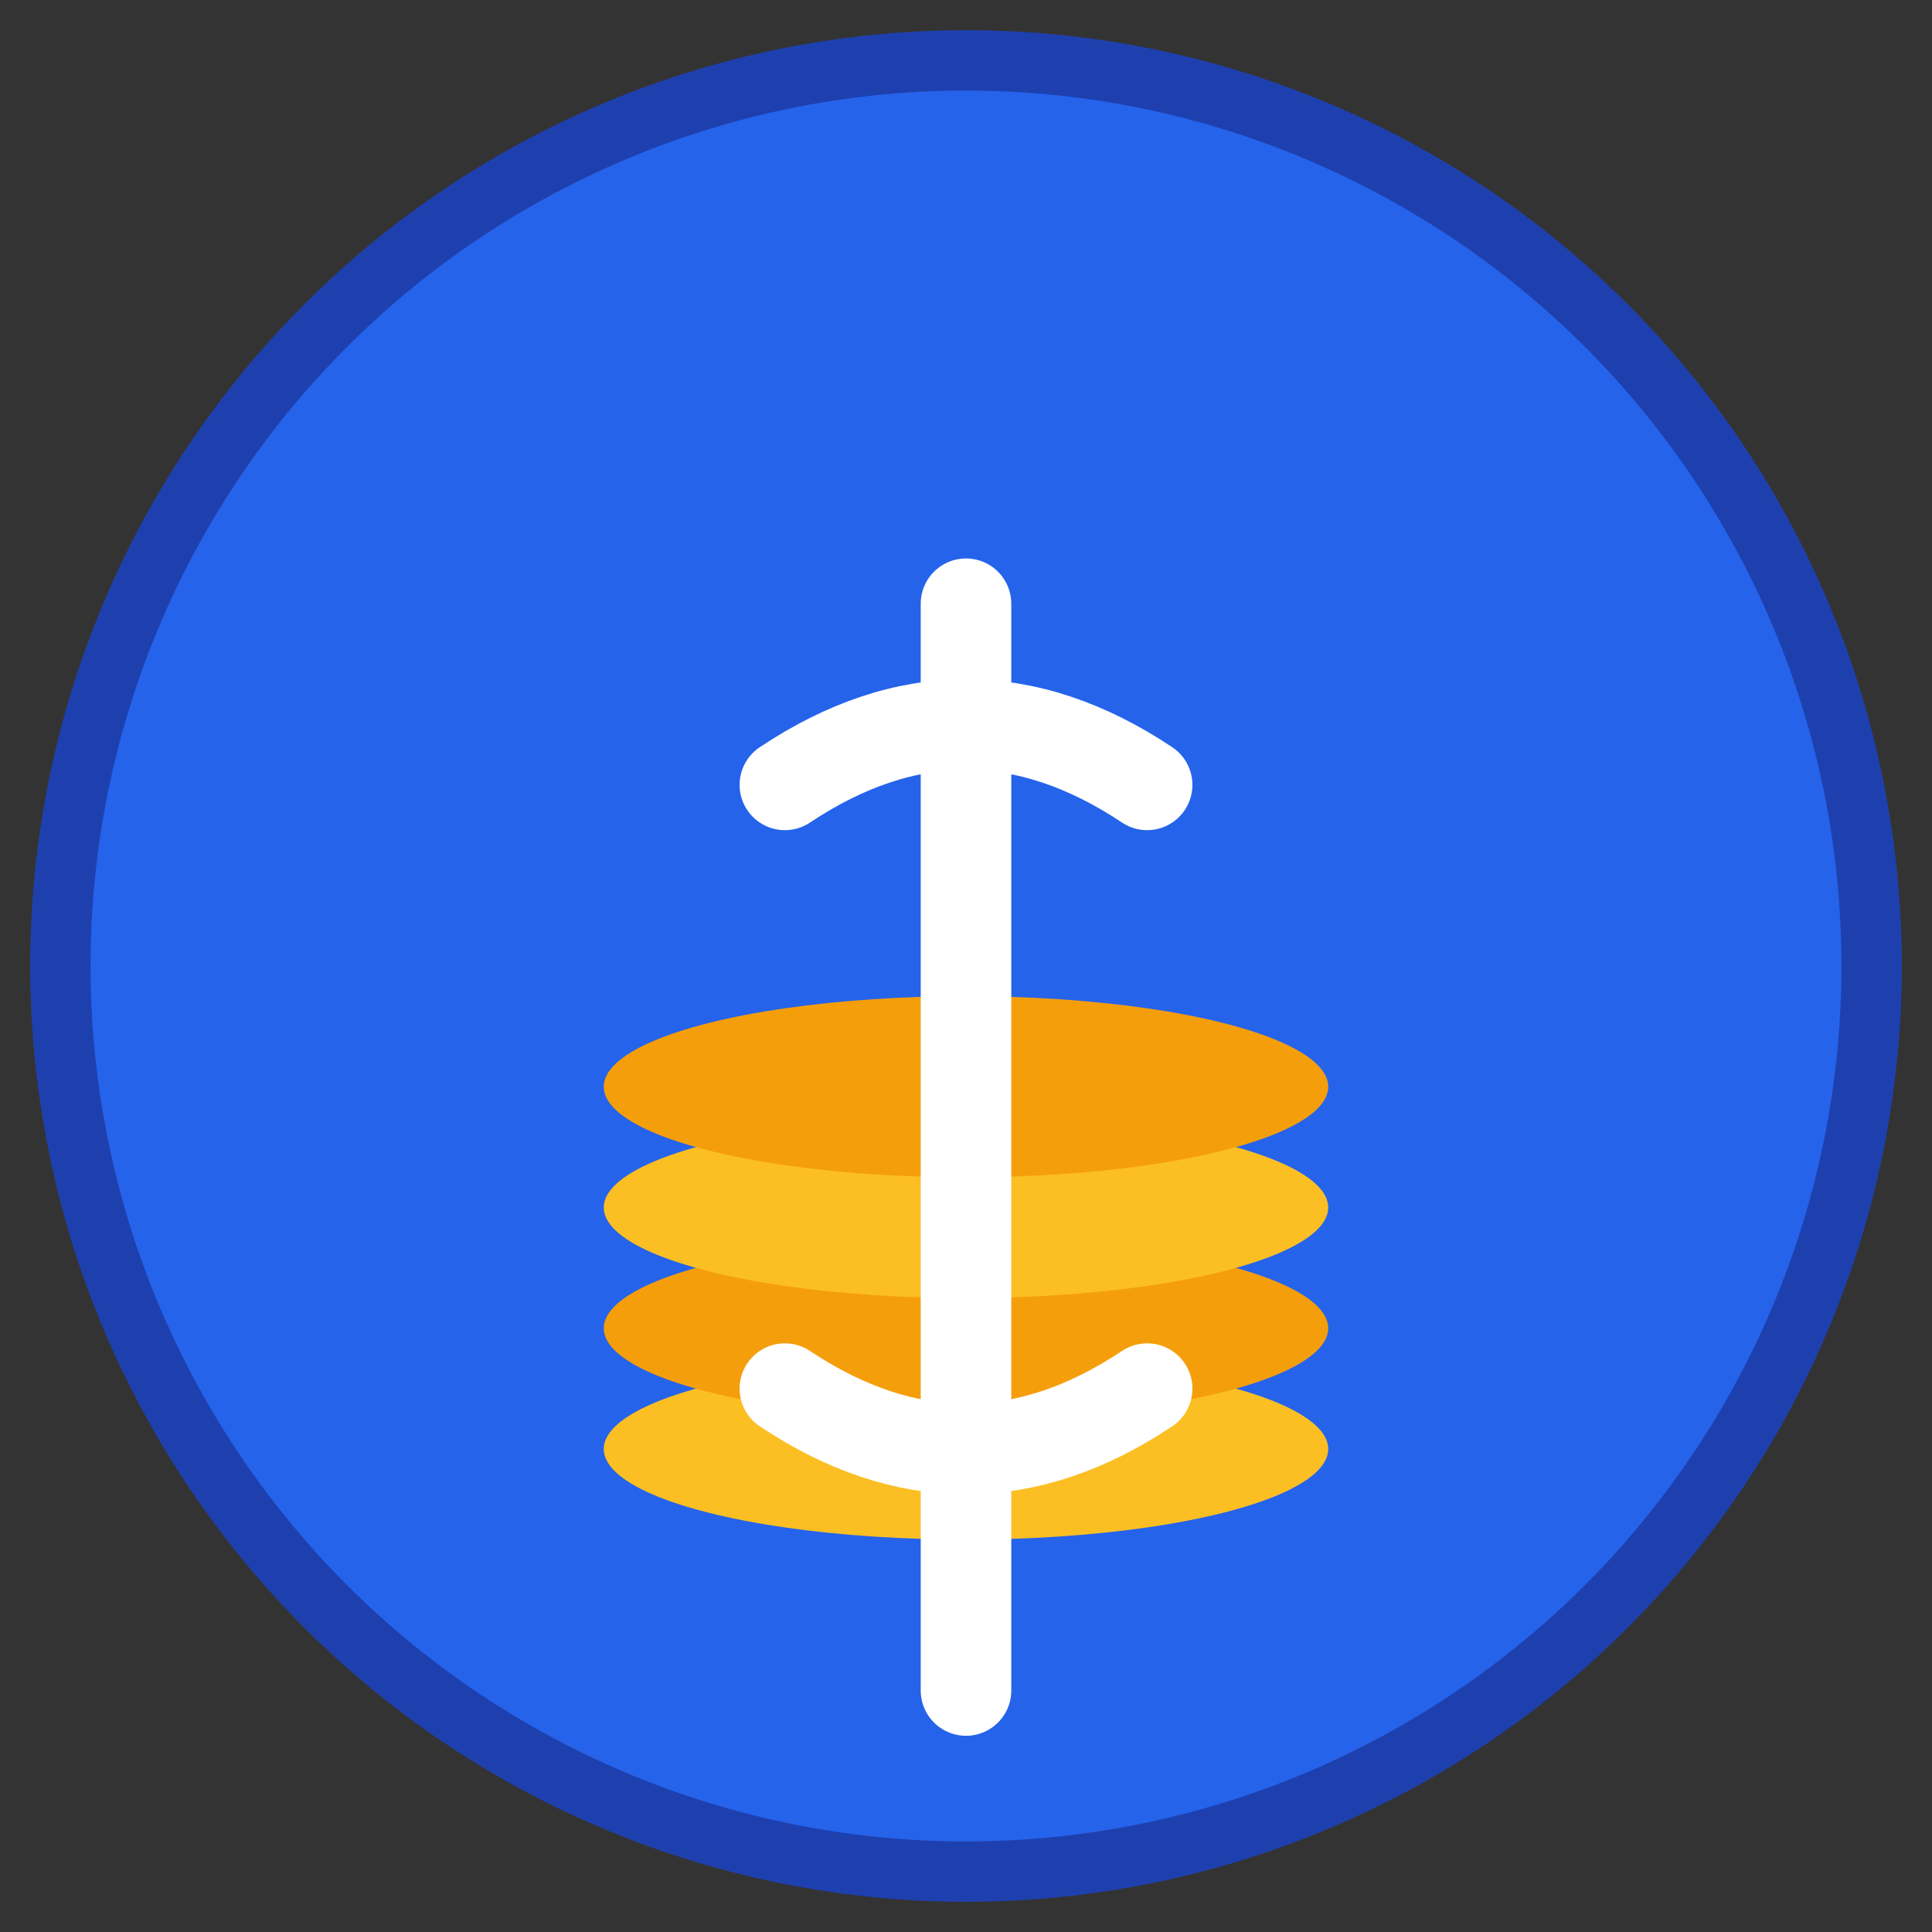
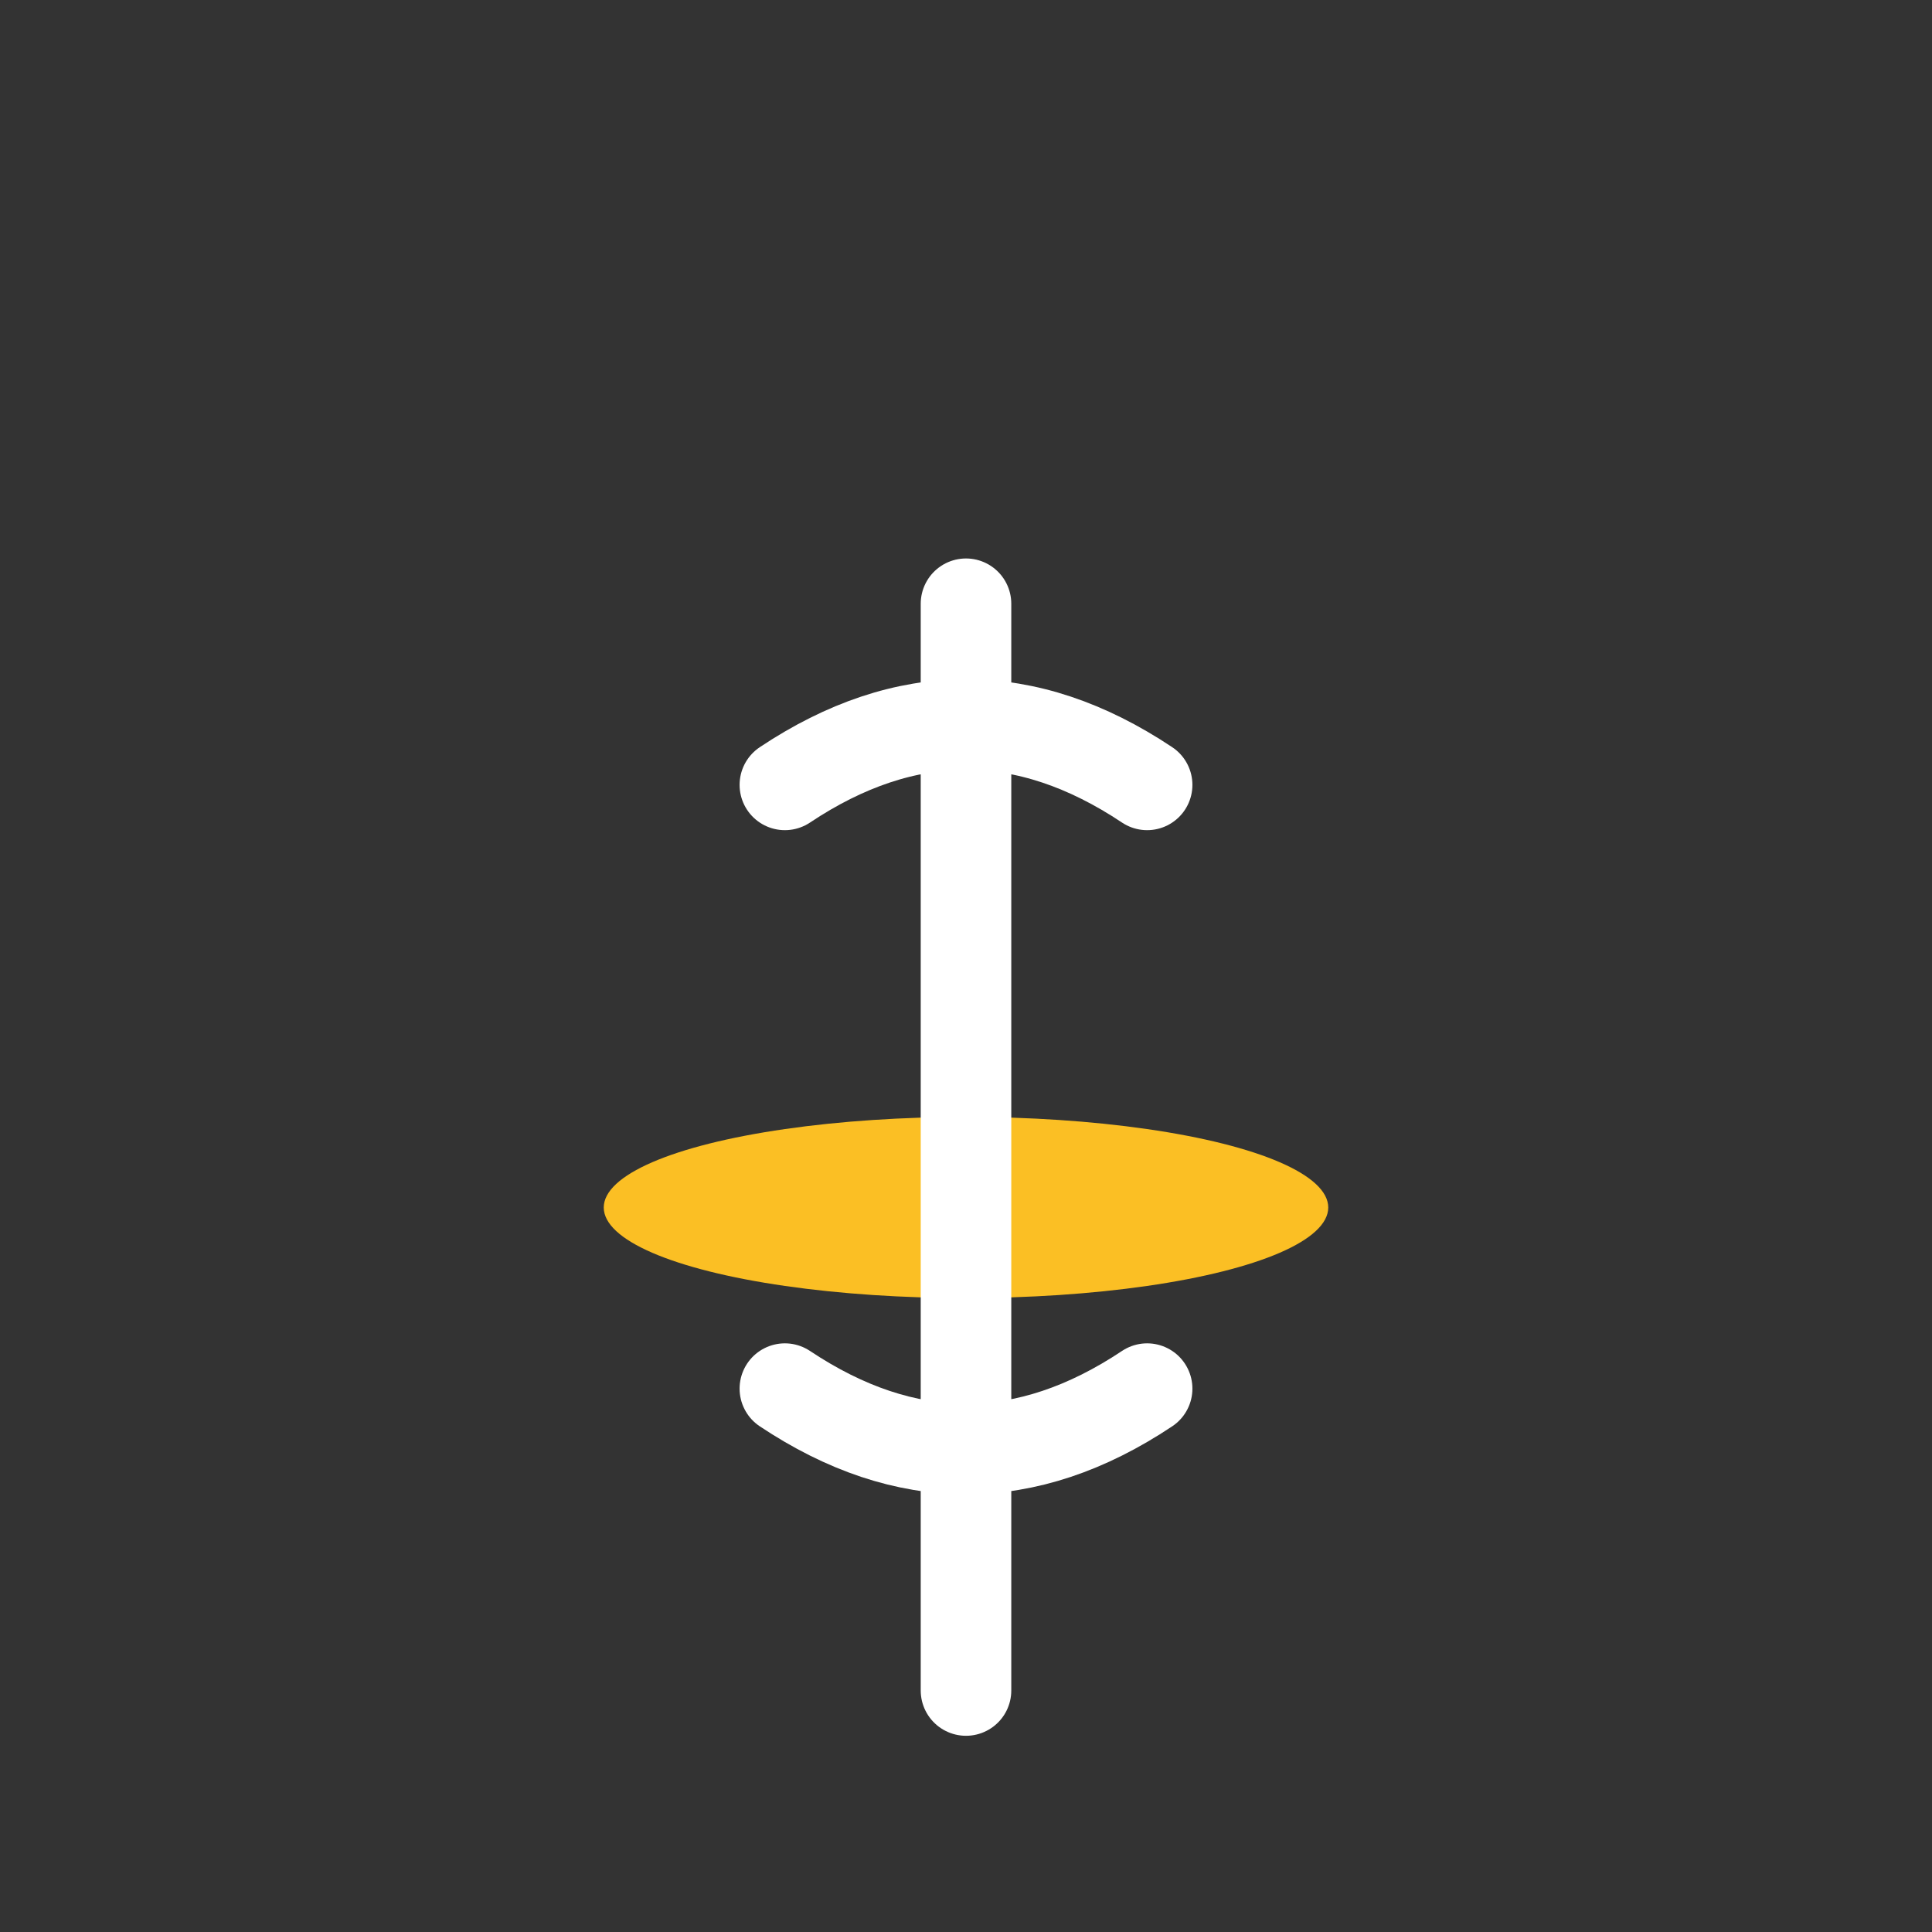
<svg xmlns="http://www.w3.org/2000/svg" viewBox="0 0 32 32" fill="none">
  <rect x="0" y="0" width="32" height="32" fill="#333333" stroke="none" />
-   <circle cx="16" cy="16" r="15" fill="#2563eb" stroke="#1e40af" stroke-width="1" />
  <g transform="translate(8, 6)">
-     <ellipse cx="8" cy="18" rx="6" ry="1.5" fill="#fbbf24" />
-     <ellipse cx="8" cy="16" rx="6" ry="1.5" fill="#f59e0b" />
    <ellipse cx="8" cy="14" rx="6" ry="1.5" fill="#fbbf24" />
-     <ellipse cx="8" cy="12" rx="6" ry="1.5" fill="#f59e0b" />
    <path d="M8 4 L8 22 M5 7 Q8 5 11 7 M5 17 Q8 19 11 17" stroke="#ffffff" stroke-width="1.5" stroke-linecap="round" fill="none" />
  </g>
</svg>